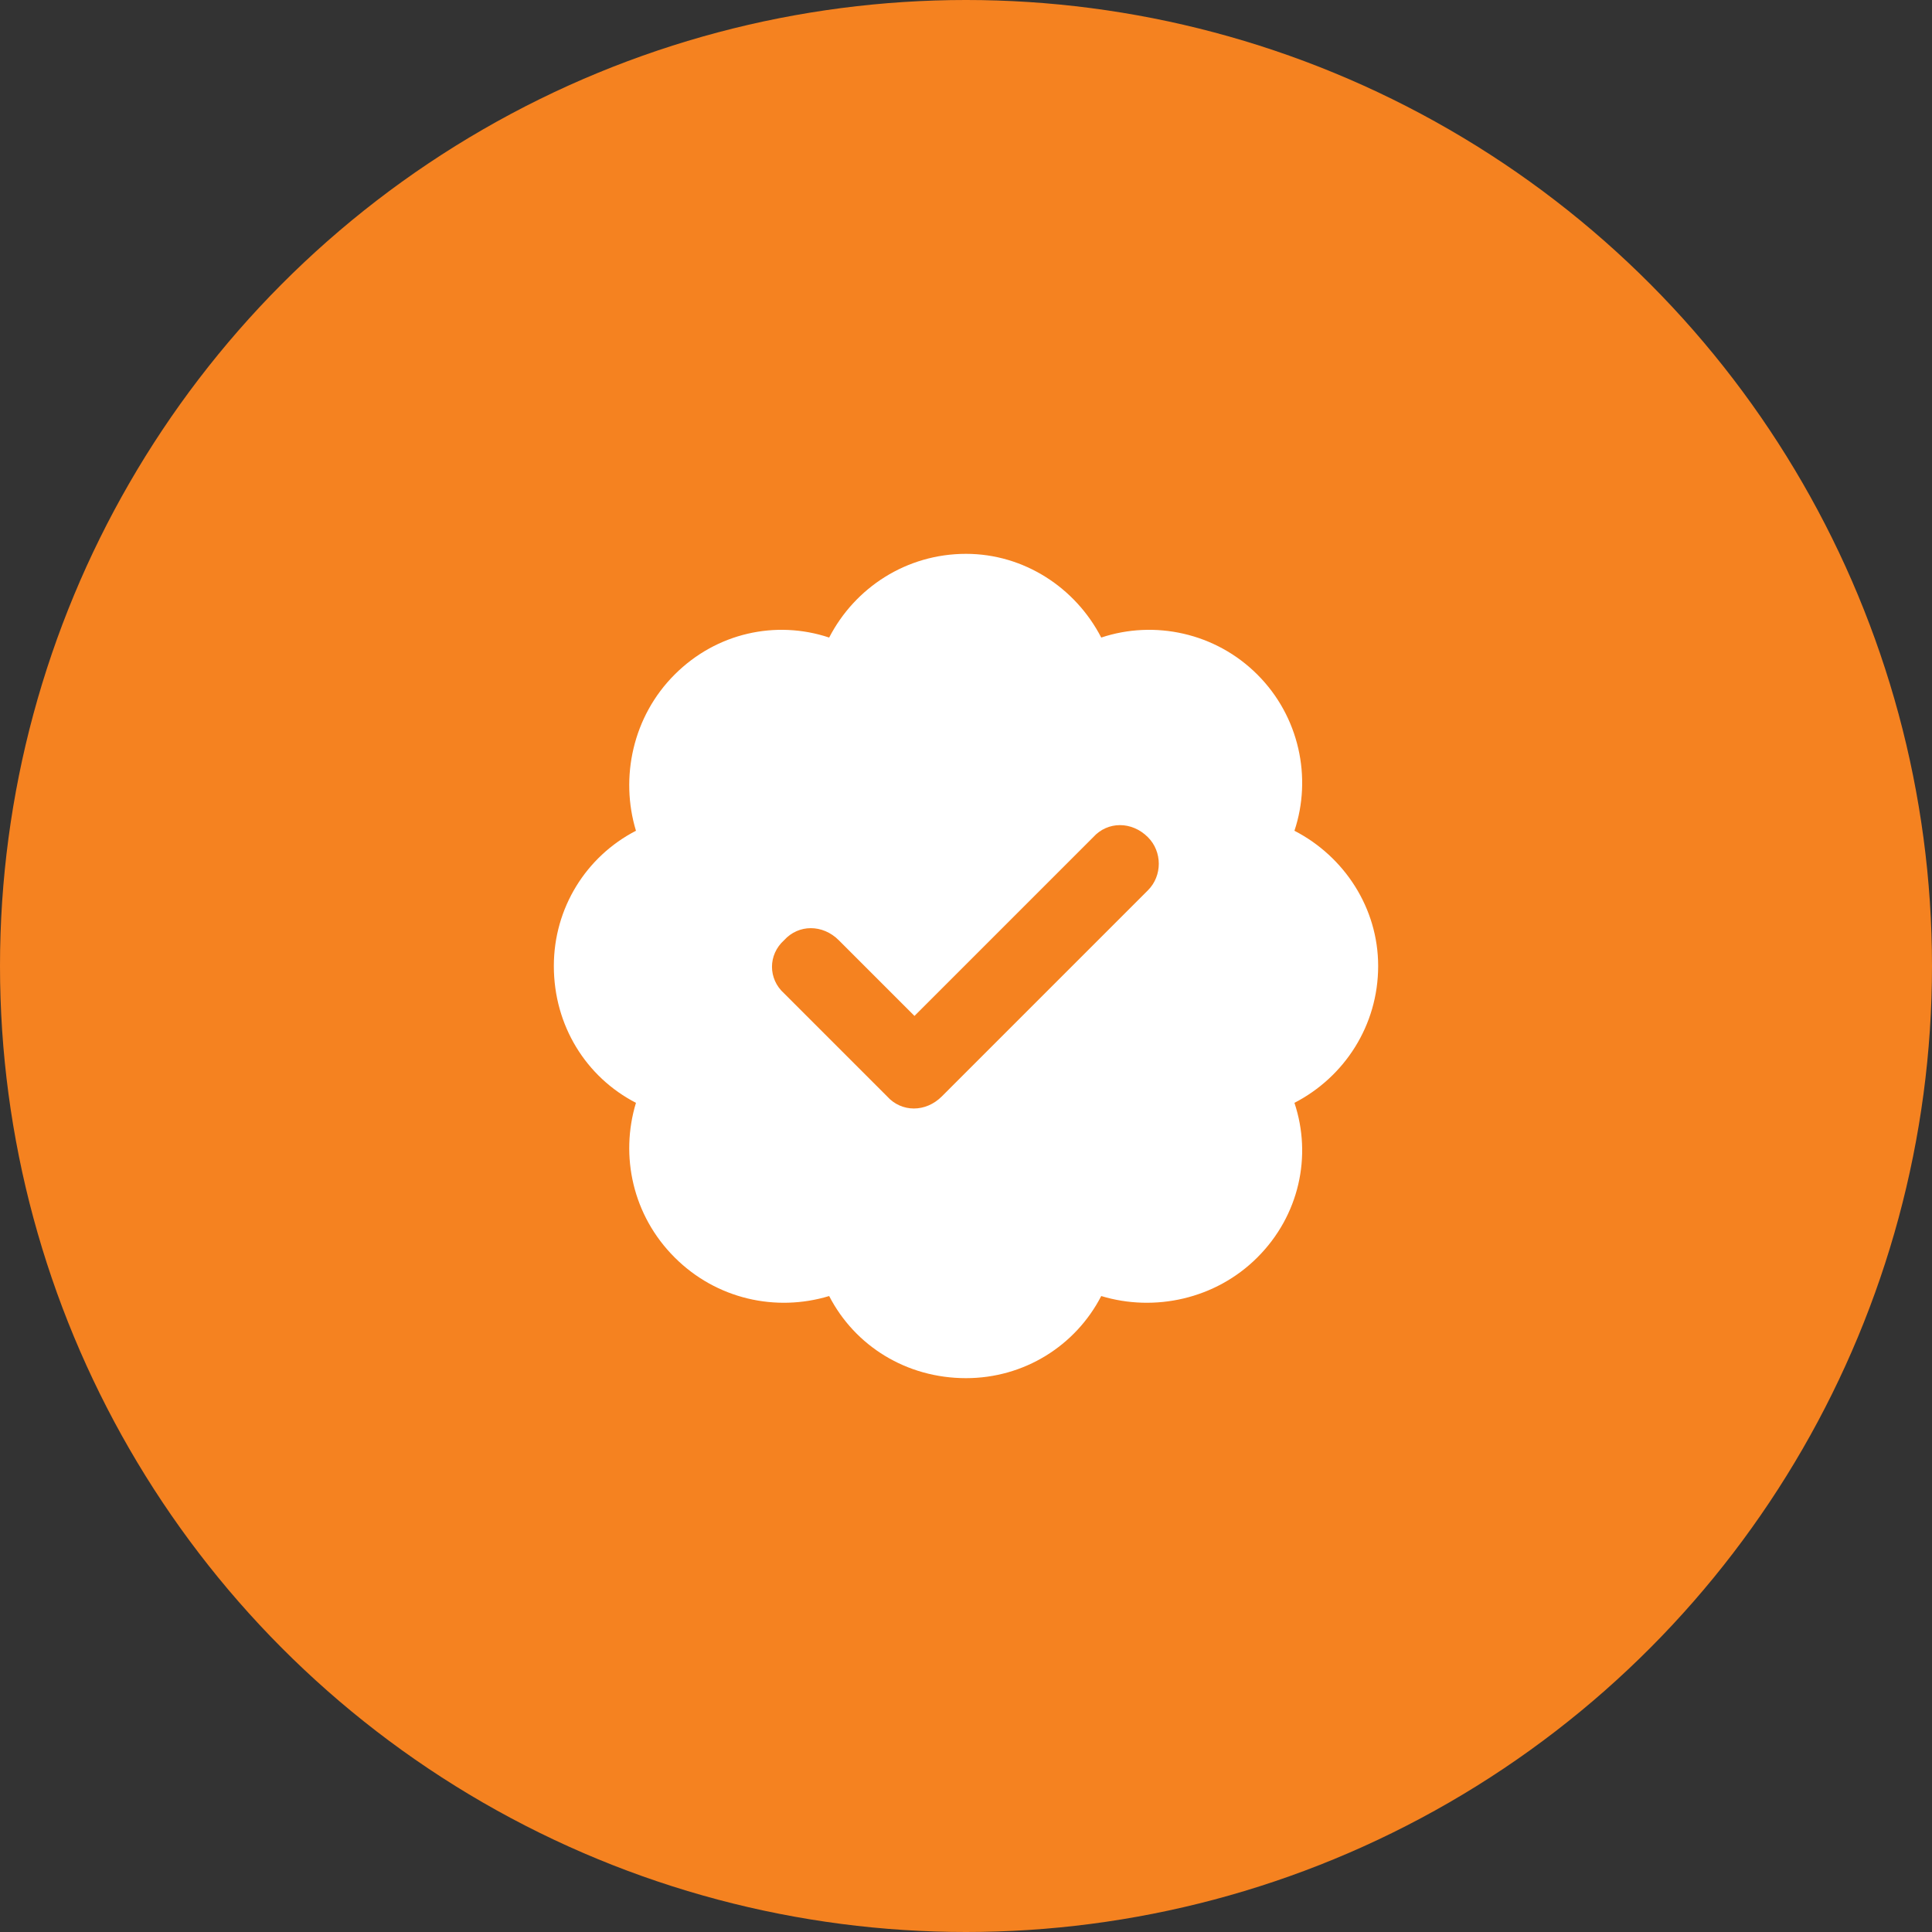
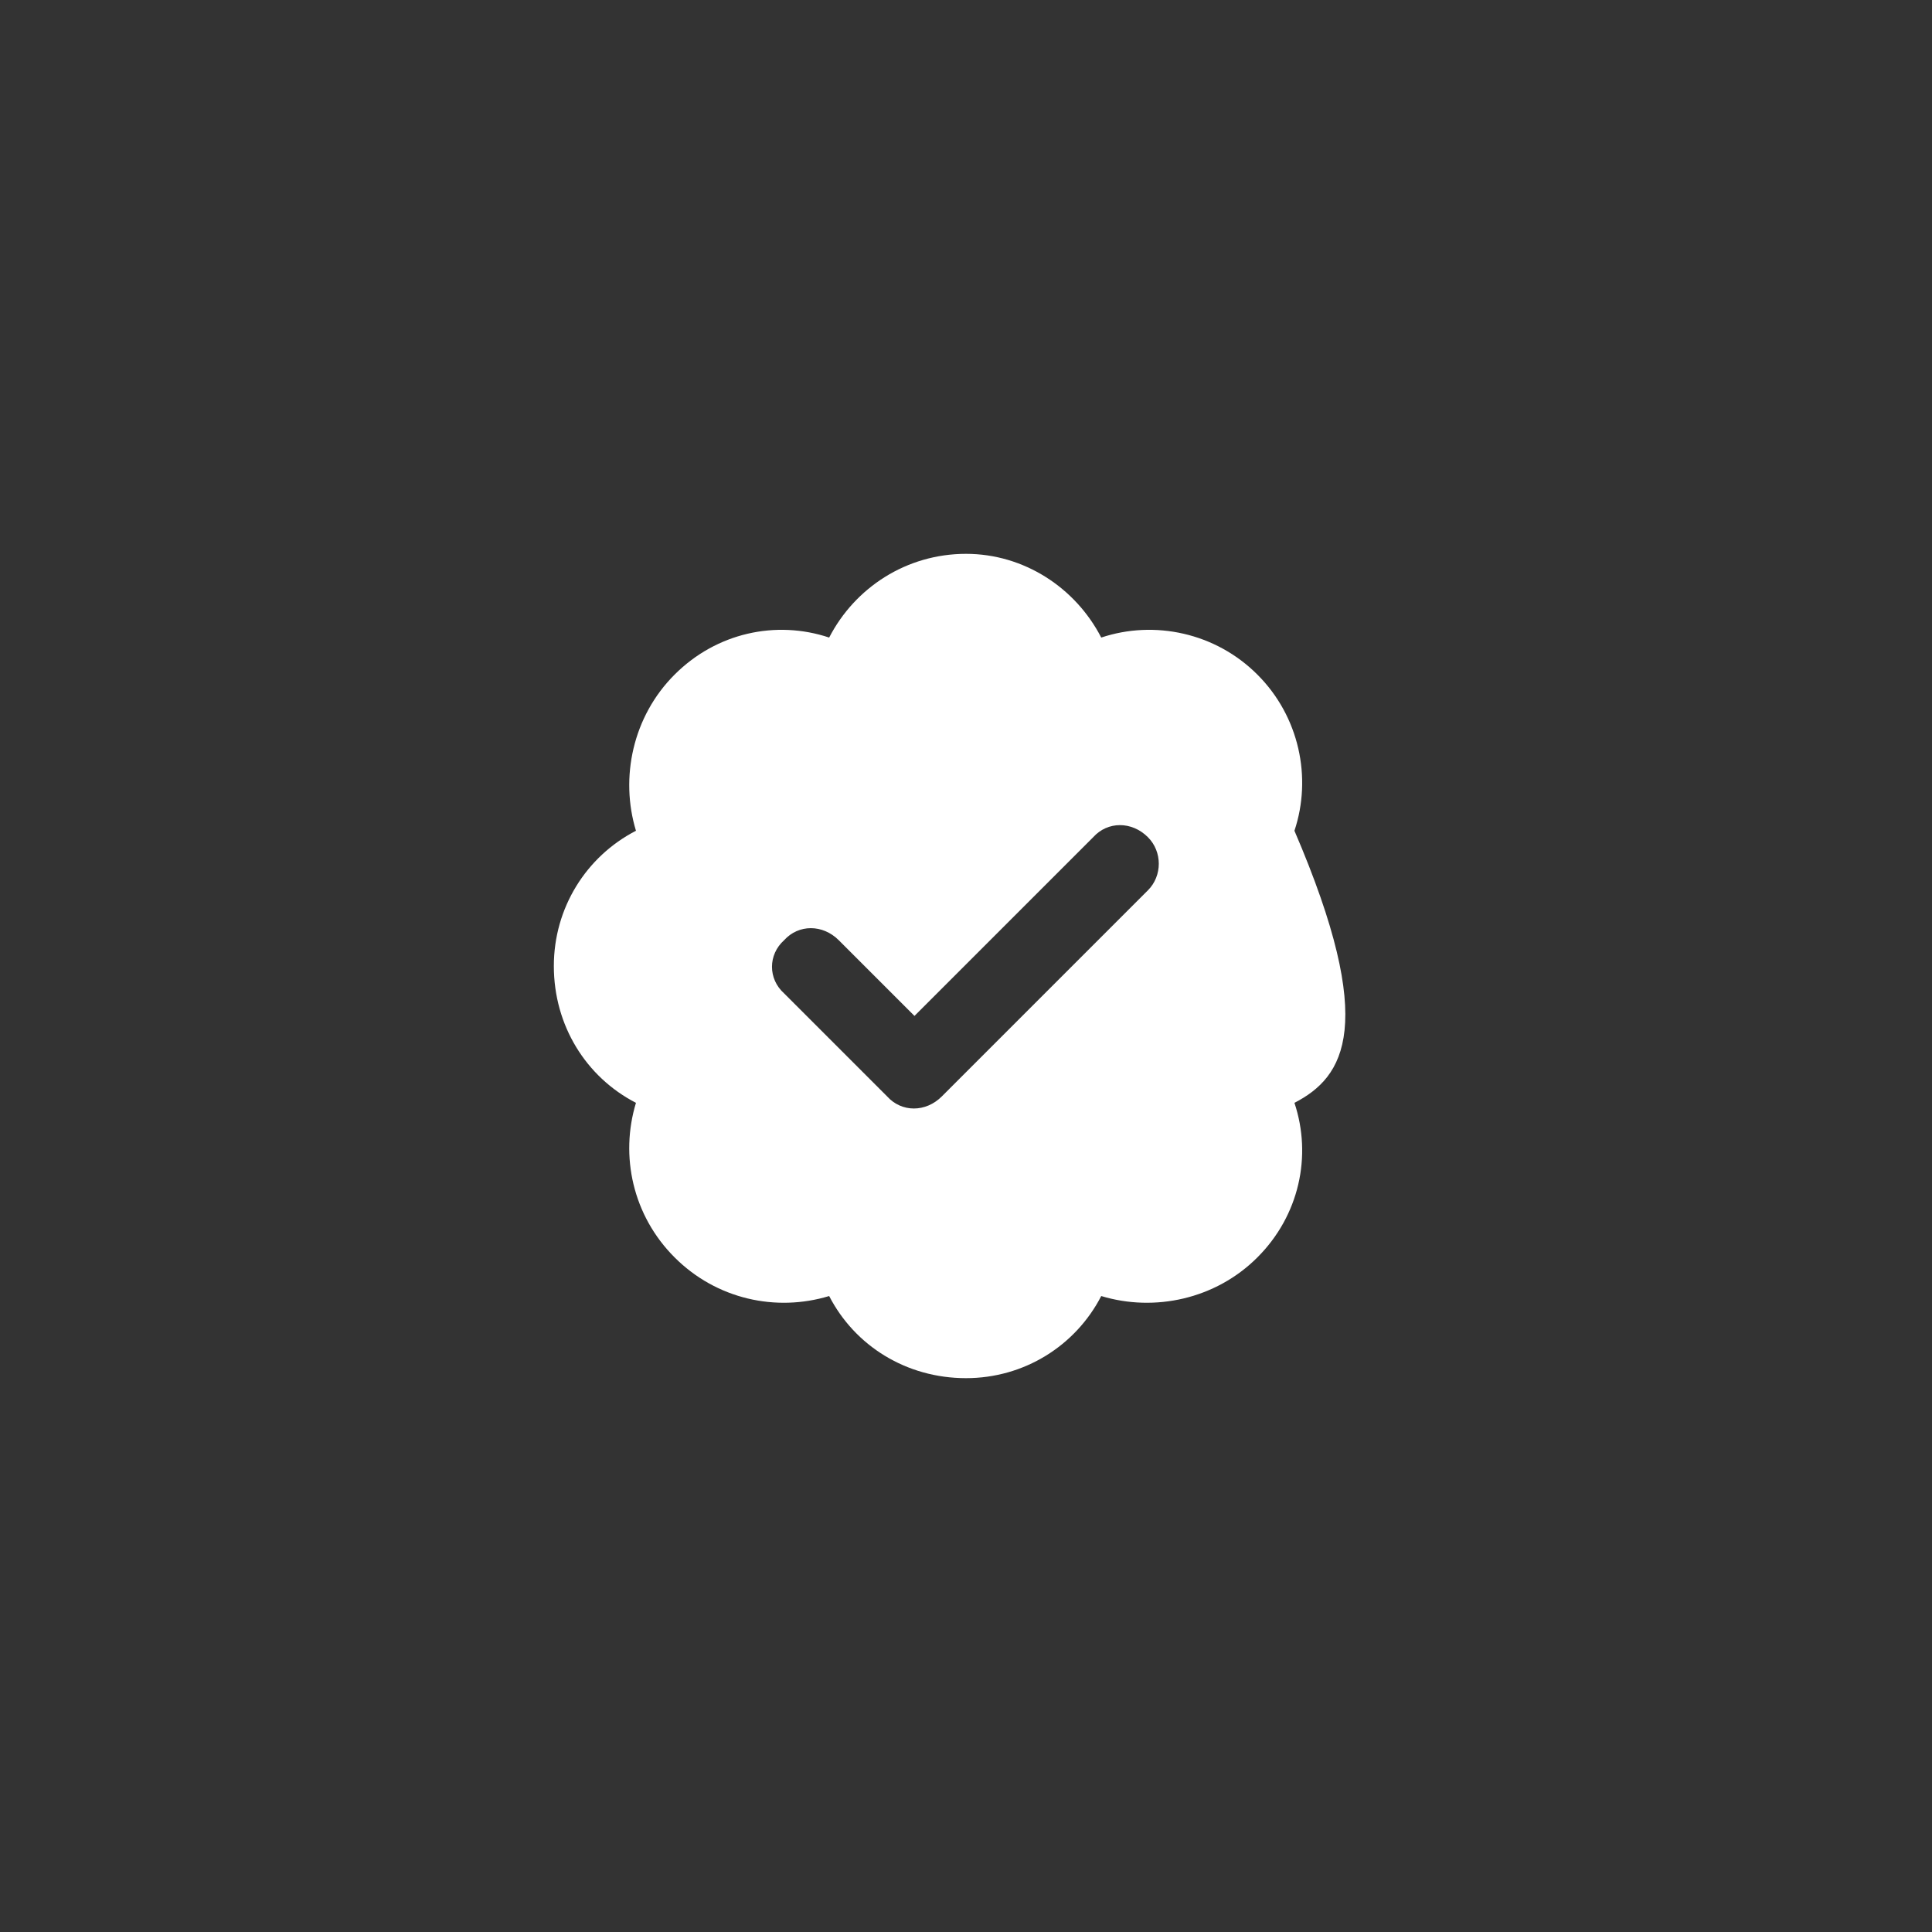
<svg xmlns="http://www.w3.org/2000/svg" width="75" height="75" viewBox="0 0 75 75" fill="none">
  <rect x="0" y="0" width="75" height="75" fill="#333333" stroke="none" />
-   <circle cx="37.5" cy="37.5" r="37.5" fill="#F58220" />
-   <path d="M37.5 21.5C39.75 21.5 41.75 22.812 42.75 24.75C44.812 24.062 47.188 24.562 48.812 26.188C50.438 27.812 50.938 30.188 50.25 32.25C52.188 33.25 53.5 35.25 53.5 37.5C53.5 39.812 52.188 41.812 50.25 42.812C50.938 44.875 50.438 47.188 48.812 48.812C47.188 50.438 44.812 50.938 42.75 50.312C41.75 52.25 39.75 53.5 37.5 53.5C35.188 53.5 33.188 52.25 32.188 50.312C30.125 50.938 27.812 50.438 26.188 48.812C24.562 47.188 24.062 44.875 24.688 42.812C22.75 41.812 21.5 39.812 21.5 37.5C21.5 35.25 22.75 33.25 24.688 32.25C24.062 30.188 24.562 27.812 26.188 26.188C27.812 24.562 30.125 24.062 32.188 24.75C33.188 22.812 35.188 21.5 37.5 21.5ZM44.562 34.562C45.125 34 45.125 33.062 44.562 32.5C43.938 31.875 43 31.875 42.438 32.5L35.5 39.438L32.562 36.5C31.938 35.875 31 35.875 30.438 36.5C29.812 37.062 29.812 38 30.438 38.562L34.438 42.562C35 43.188 35.938 43.188 36.562 42.562L44.562 34.562Z" fill="white" />
+   <path d="M37.5 21.5C39.75 21.5 41.75 22.812 42.75 24.75C44.812 24.062 47.188 24.562 48.812 26.188C50.438 27.812 50.938 30.188 50.25 32.25C53.5 39.812 52.188 41.812 50.25 42.812C50.938 44.875 50.438 47.188 48.812 48.812C47.188 50.438 44.812 50.938 42.75 50.312C41.75 52.25 39.75 53.5 37.5 53.5C35.188 53.5 33.188 52.25 32.188 50.312C30.125 50.938 27.812 50.438 26.188 48.812C24.562 47.188 24.062 44.875 24.688 42.812C22.75 41.812 21.5 39.812 21.5 37.5C21.5 35.25 22.75 33.25 24.688 32.25C24.062 30.188 24.562 27.812 26.188 26.188C27.812 24.562 30.125 24.062 32.188 24.75C33.188 22.812 35.188 21.5 37.5 21.5ZM44.562 34.562C45.125 34 45.125 33.062 44.562 32.5C43.938 31.875 43 31.875 42.438 32.5L35.5 39.438L32.562 36.5C31.938 35.875 31 35.875 30.438 36.5C29.812 37.062 29.812 38 30.438 38.562L34.438 42.562C35 43.188 35.938 43.188 36.562 42.562L44.562 34.562Z" fill="white" />
</svg>